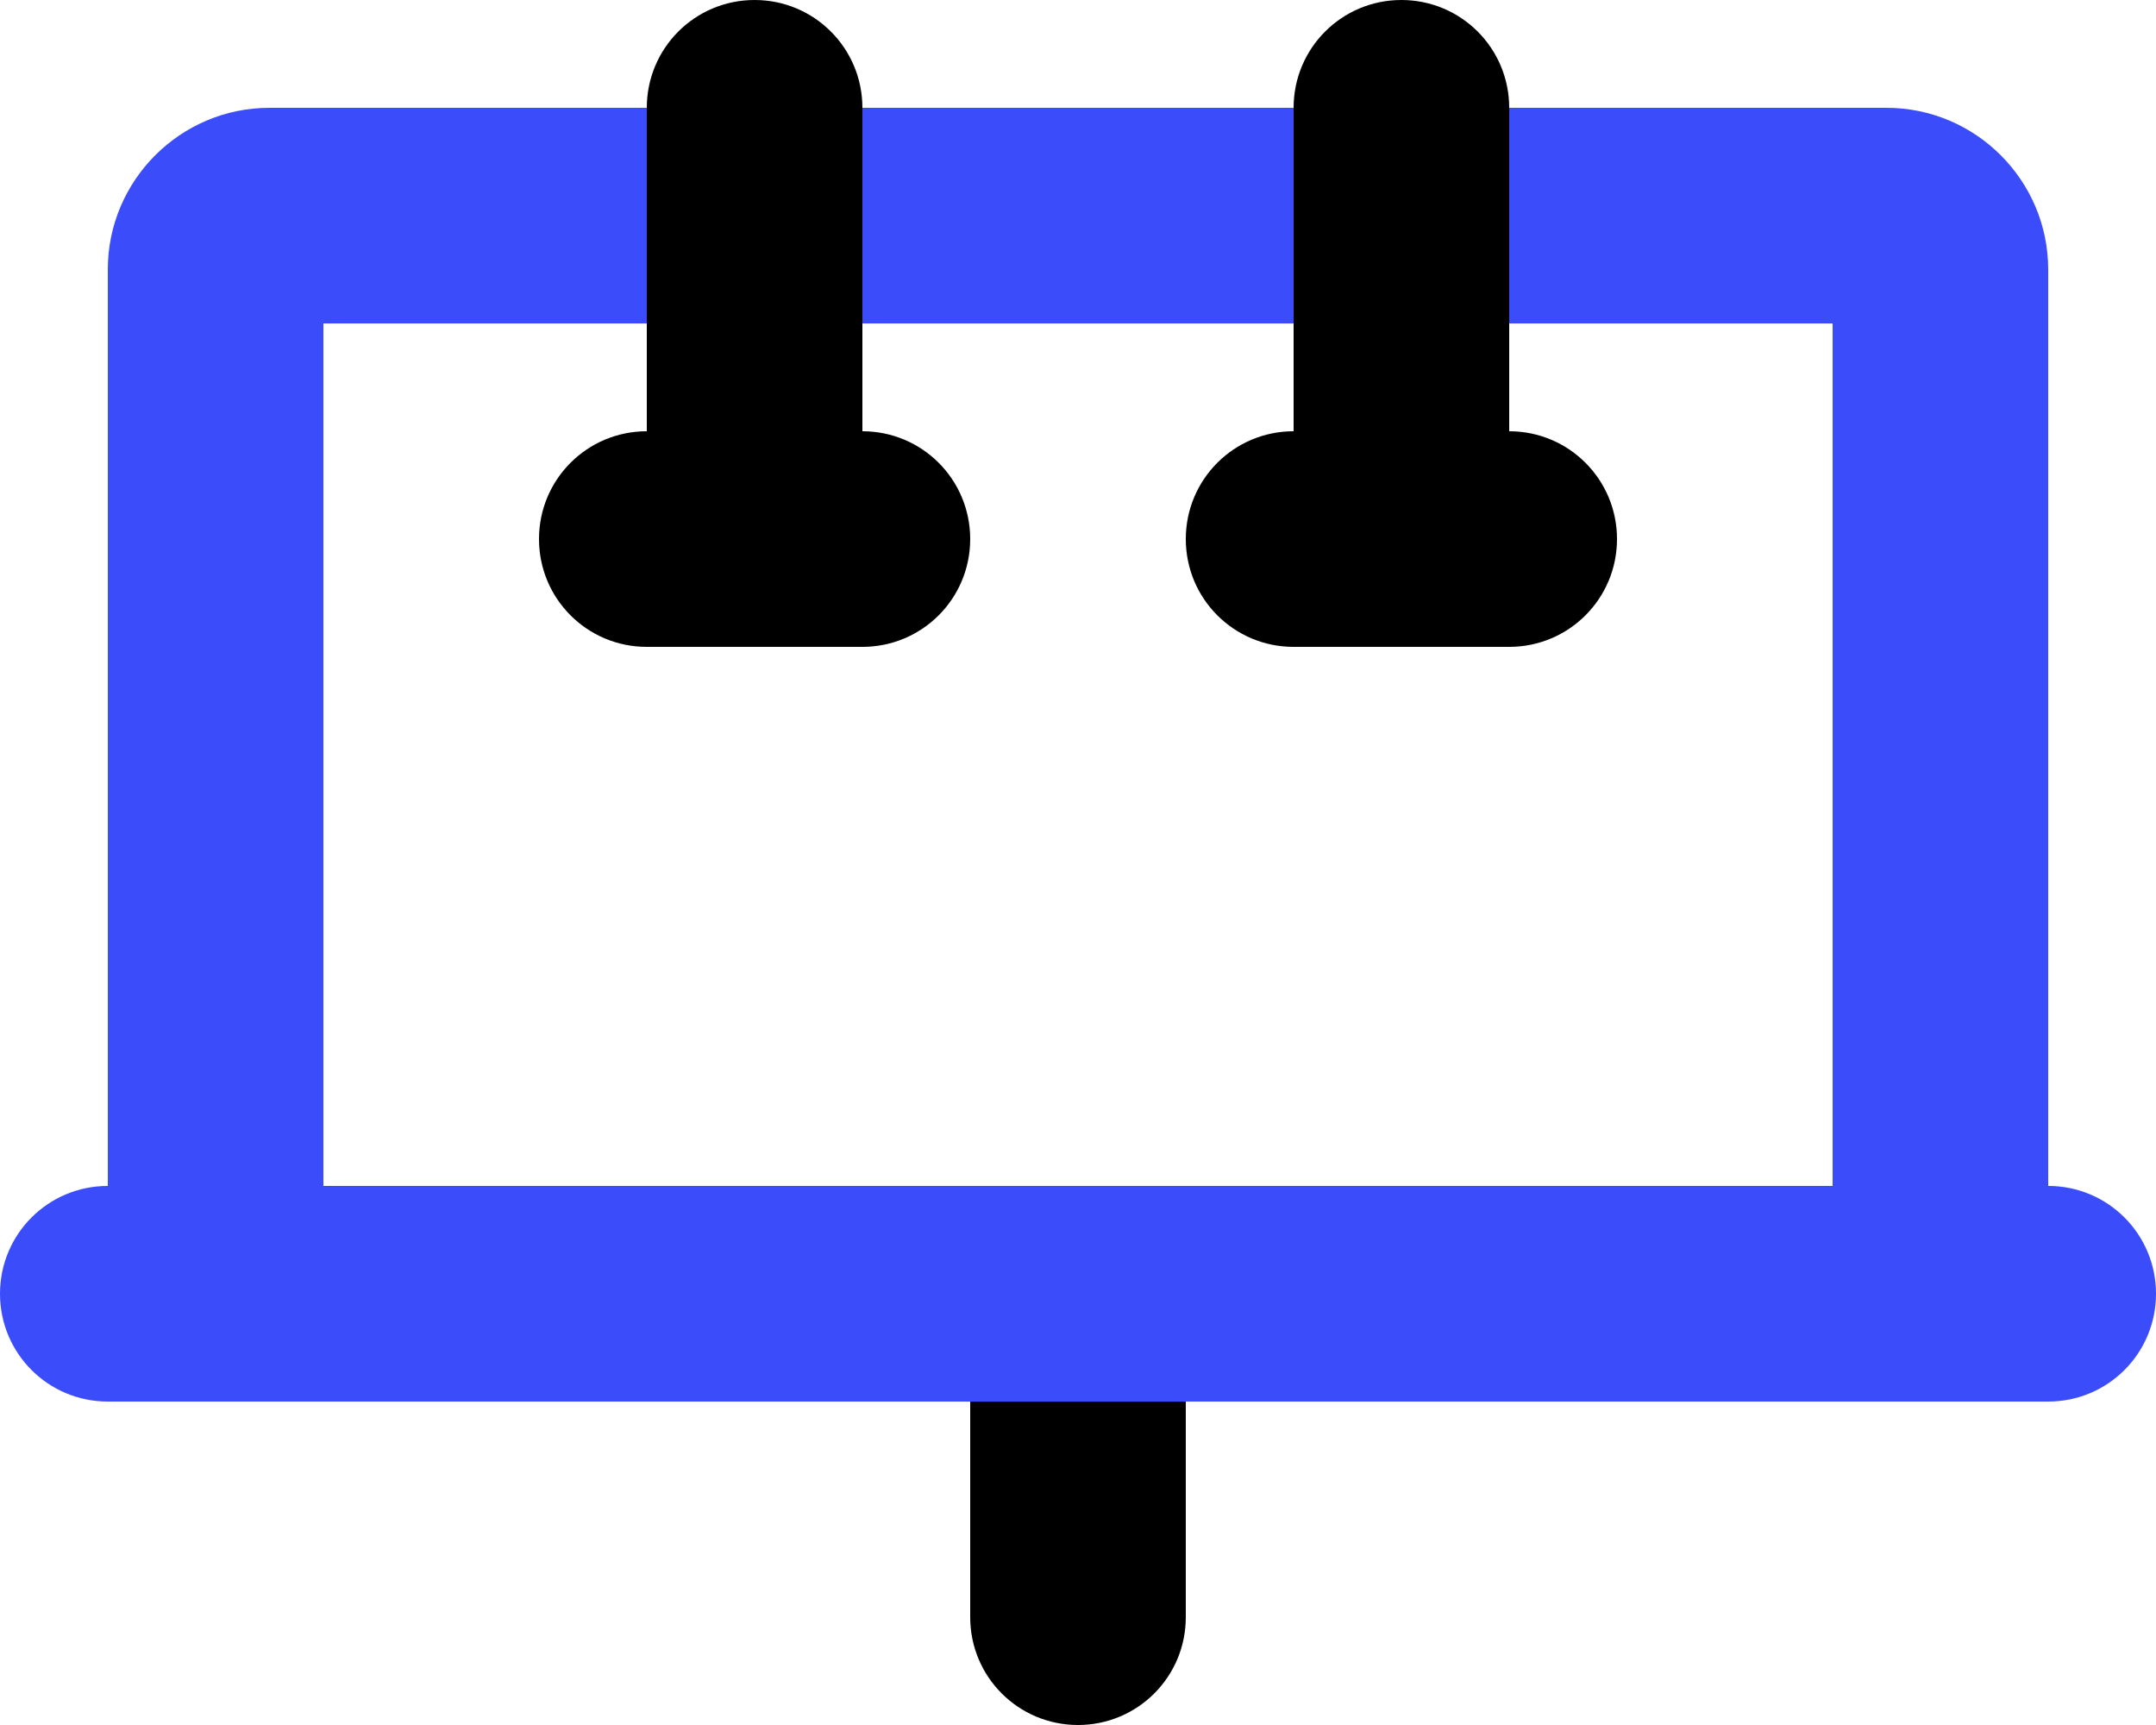
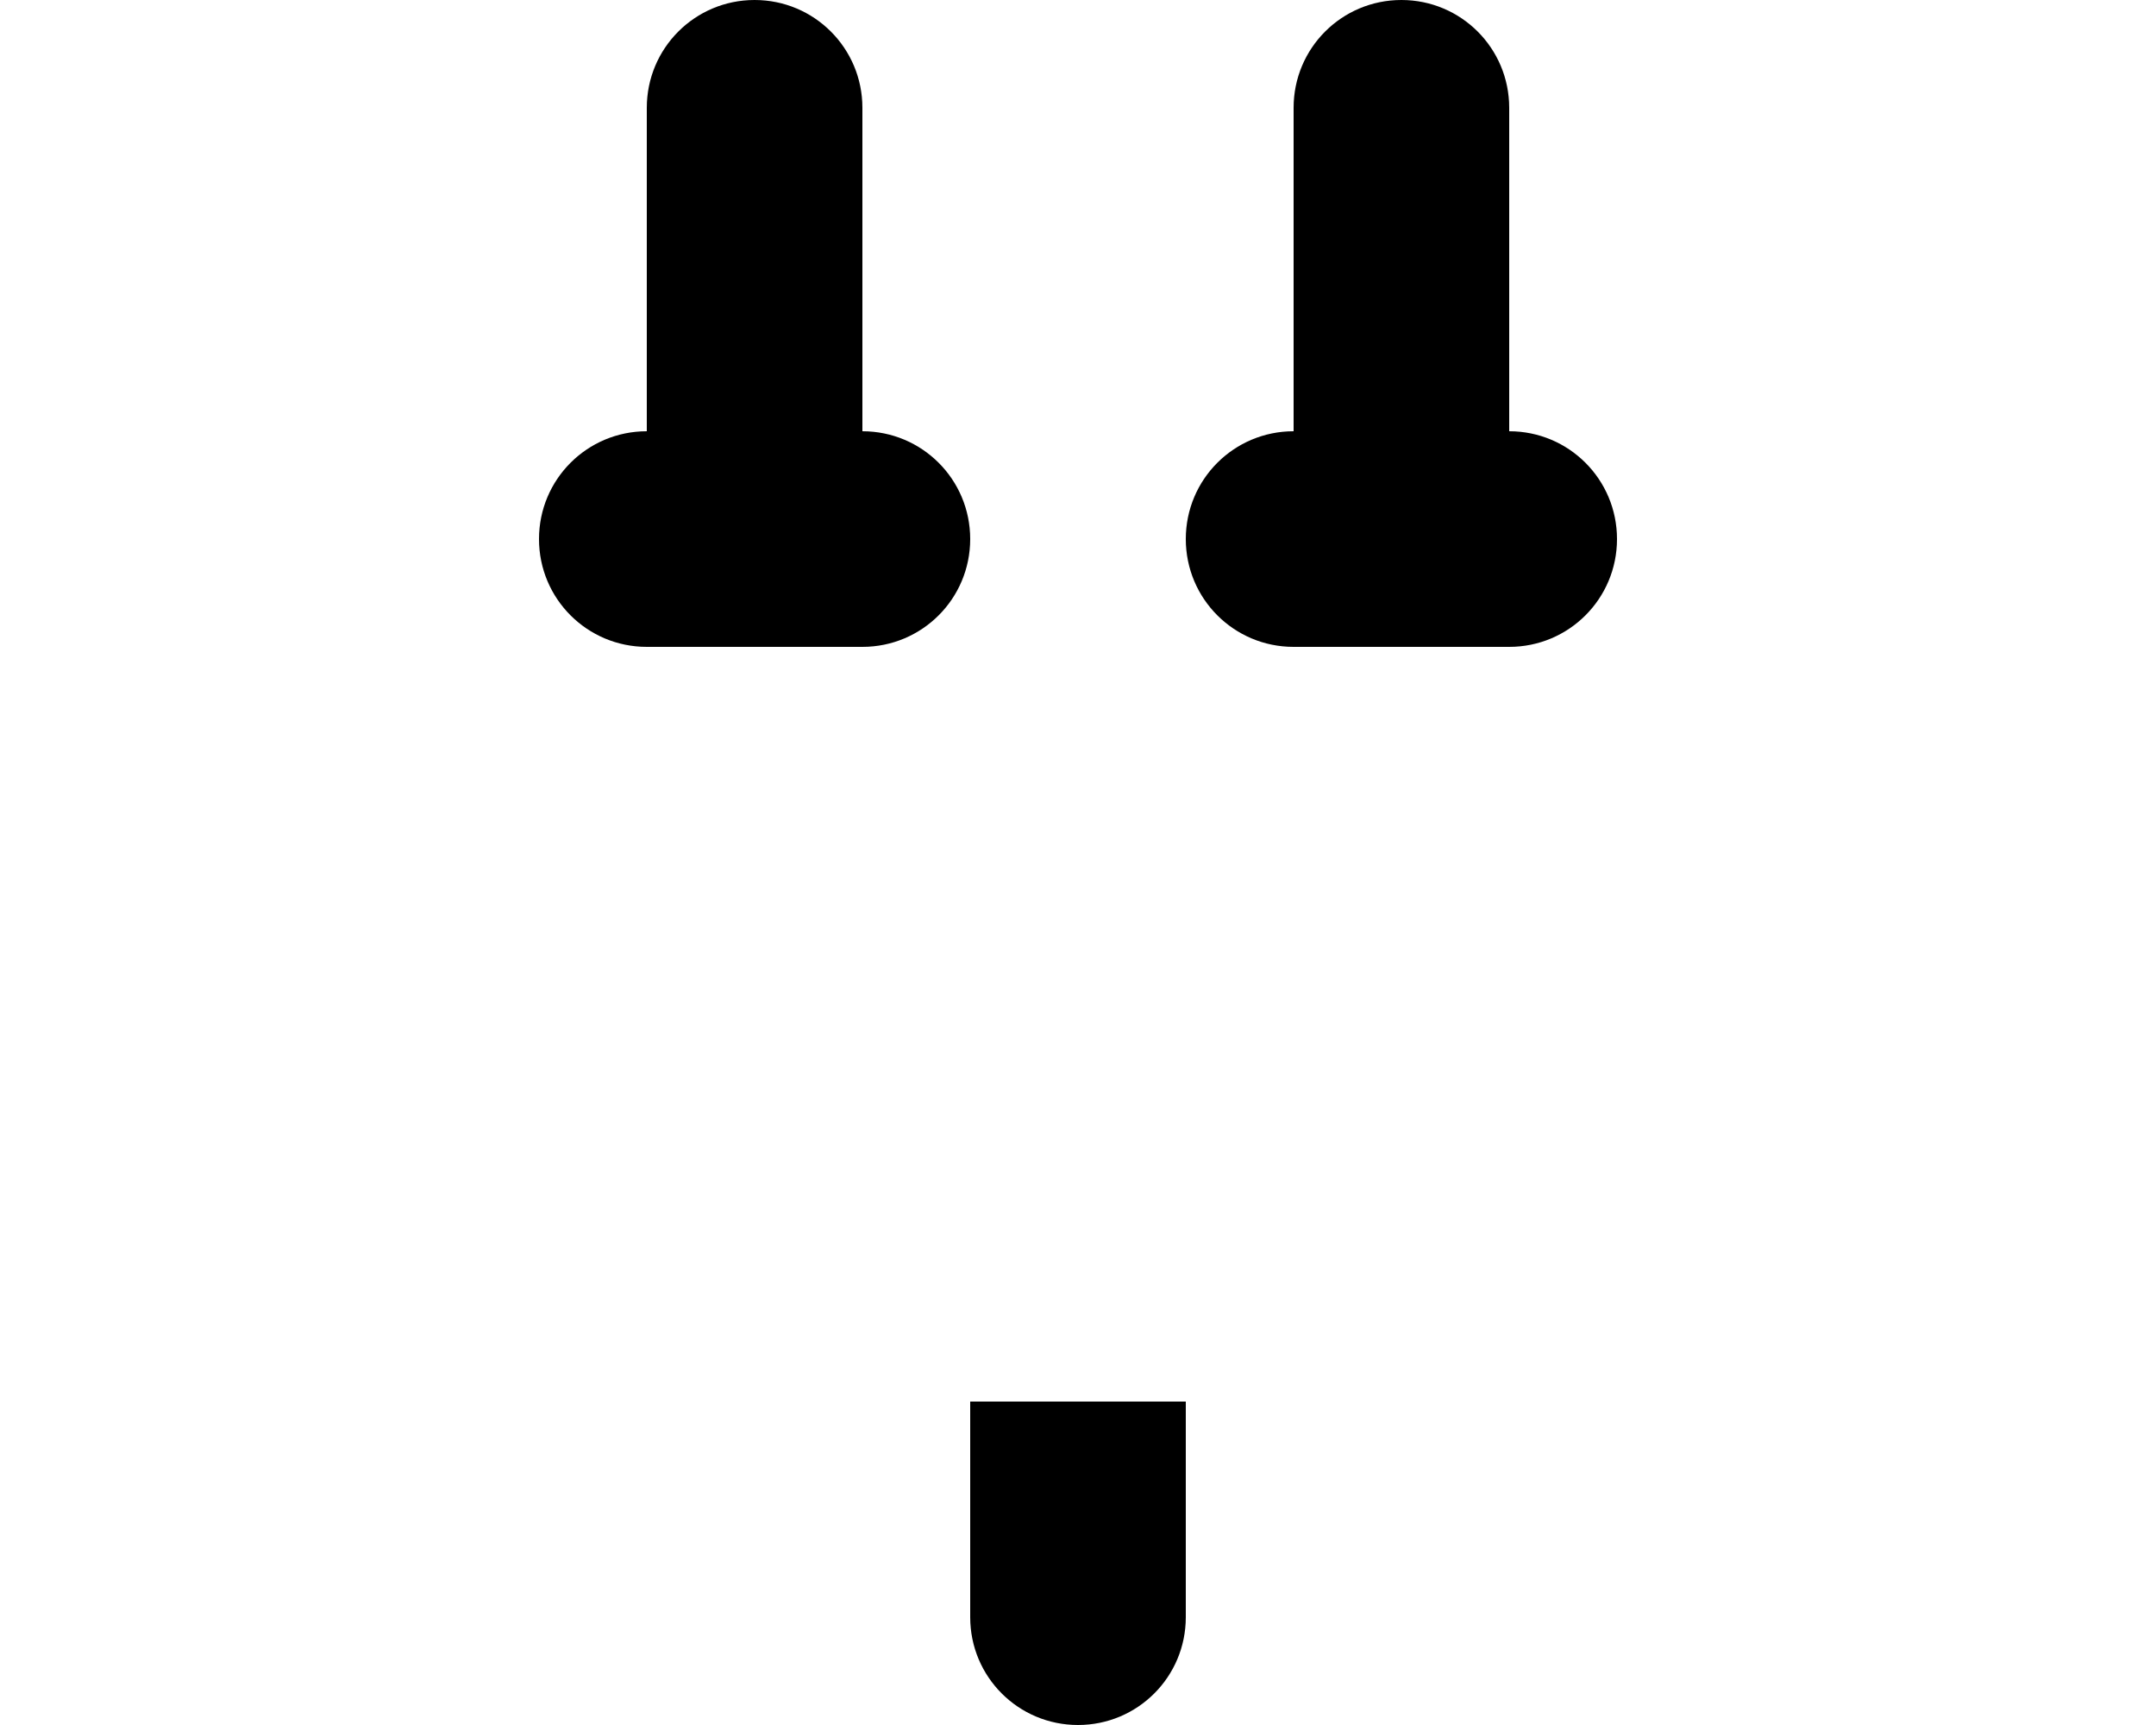
<svg xmlns="http://www.w3.org/2000/svg" id="Layer_2" viewBox="0 0 30 24">
  <defs>
    <style>
      .cls-1 {
        fill: #3b4dfb;
      }
    </style>
  </defs>
  <g id="Layer_1-2" data-name="Layer_1">
    <g>
      <path d="M13.5,19.5h3v3c0,.83-.67,1.5-1.5,1.5s-1.5-.67-1.5-1.5v-3ZM19.5,0c.83,0,1.5.67,1.5,1.5v4.5c.83,0,1.5.67,1.5,1.5s-.67,1.5-1.5,1.5h-3c-.83,0-1.5-.67-1.5-1.5s.67-1.5,1.5-1.5V1.5c0-.83.67-1.5,1.5-1.5ZM10.5,0c.83,0,1.5.67,1.5,1.5v4.5c.83,0,1.5.67,1.5,1.5s-.67,1.5-1.5,1.5h-3c-.83,0-1.5-.67-1.5-1.5s.67-1.5,1.5-1.5V1.5c0-.83.67-1.5,1.5-1.5Z" />
-       <path class="cls-1" d="M12,4.5h6V1.5h-6v3ZM9,1.5H3.75c-1.24,0-2.25,1.01-2.25,2.25v12.75c-.83,0-1.5.67-1.5,1.5s.67,1.5,1.5,1.5h27c.83,0,1.5-.67,1.5-1.5s-.67-1.5-1.5-1.5V3.75c0-1.24-1.01-2.25-2.25-2.25h-5.25v3h4.5v12H4.5V4.5h4.5V1.5Z" />
    </g>
  </g>
</svg>